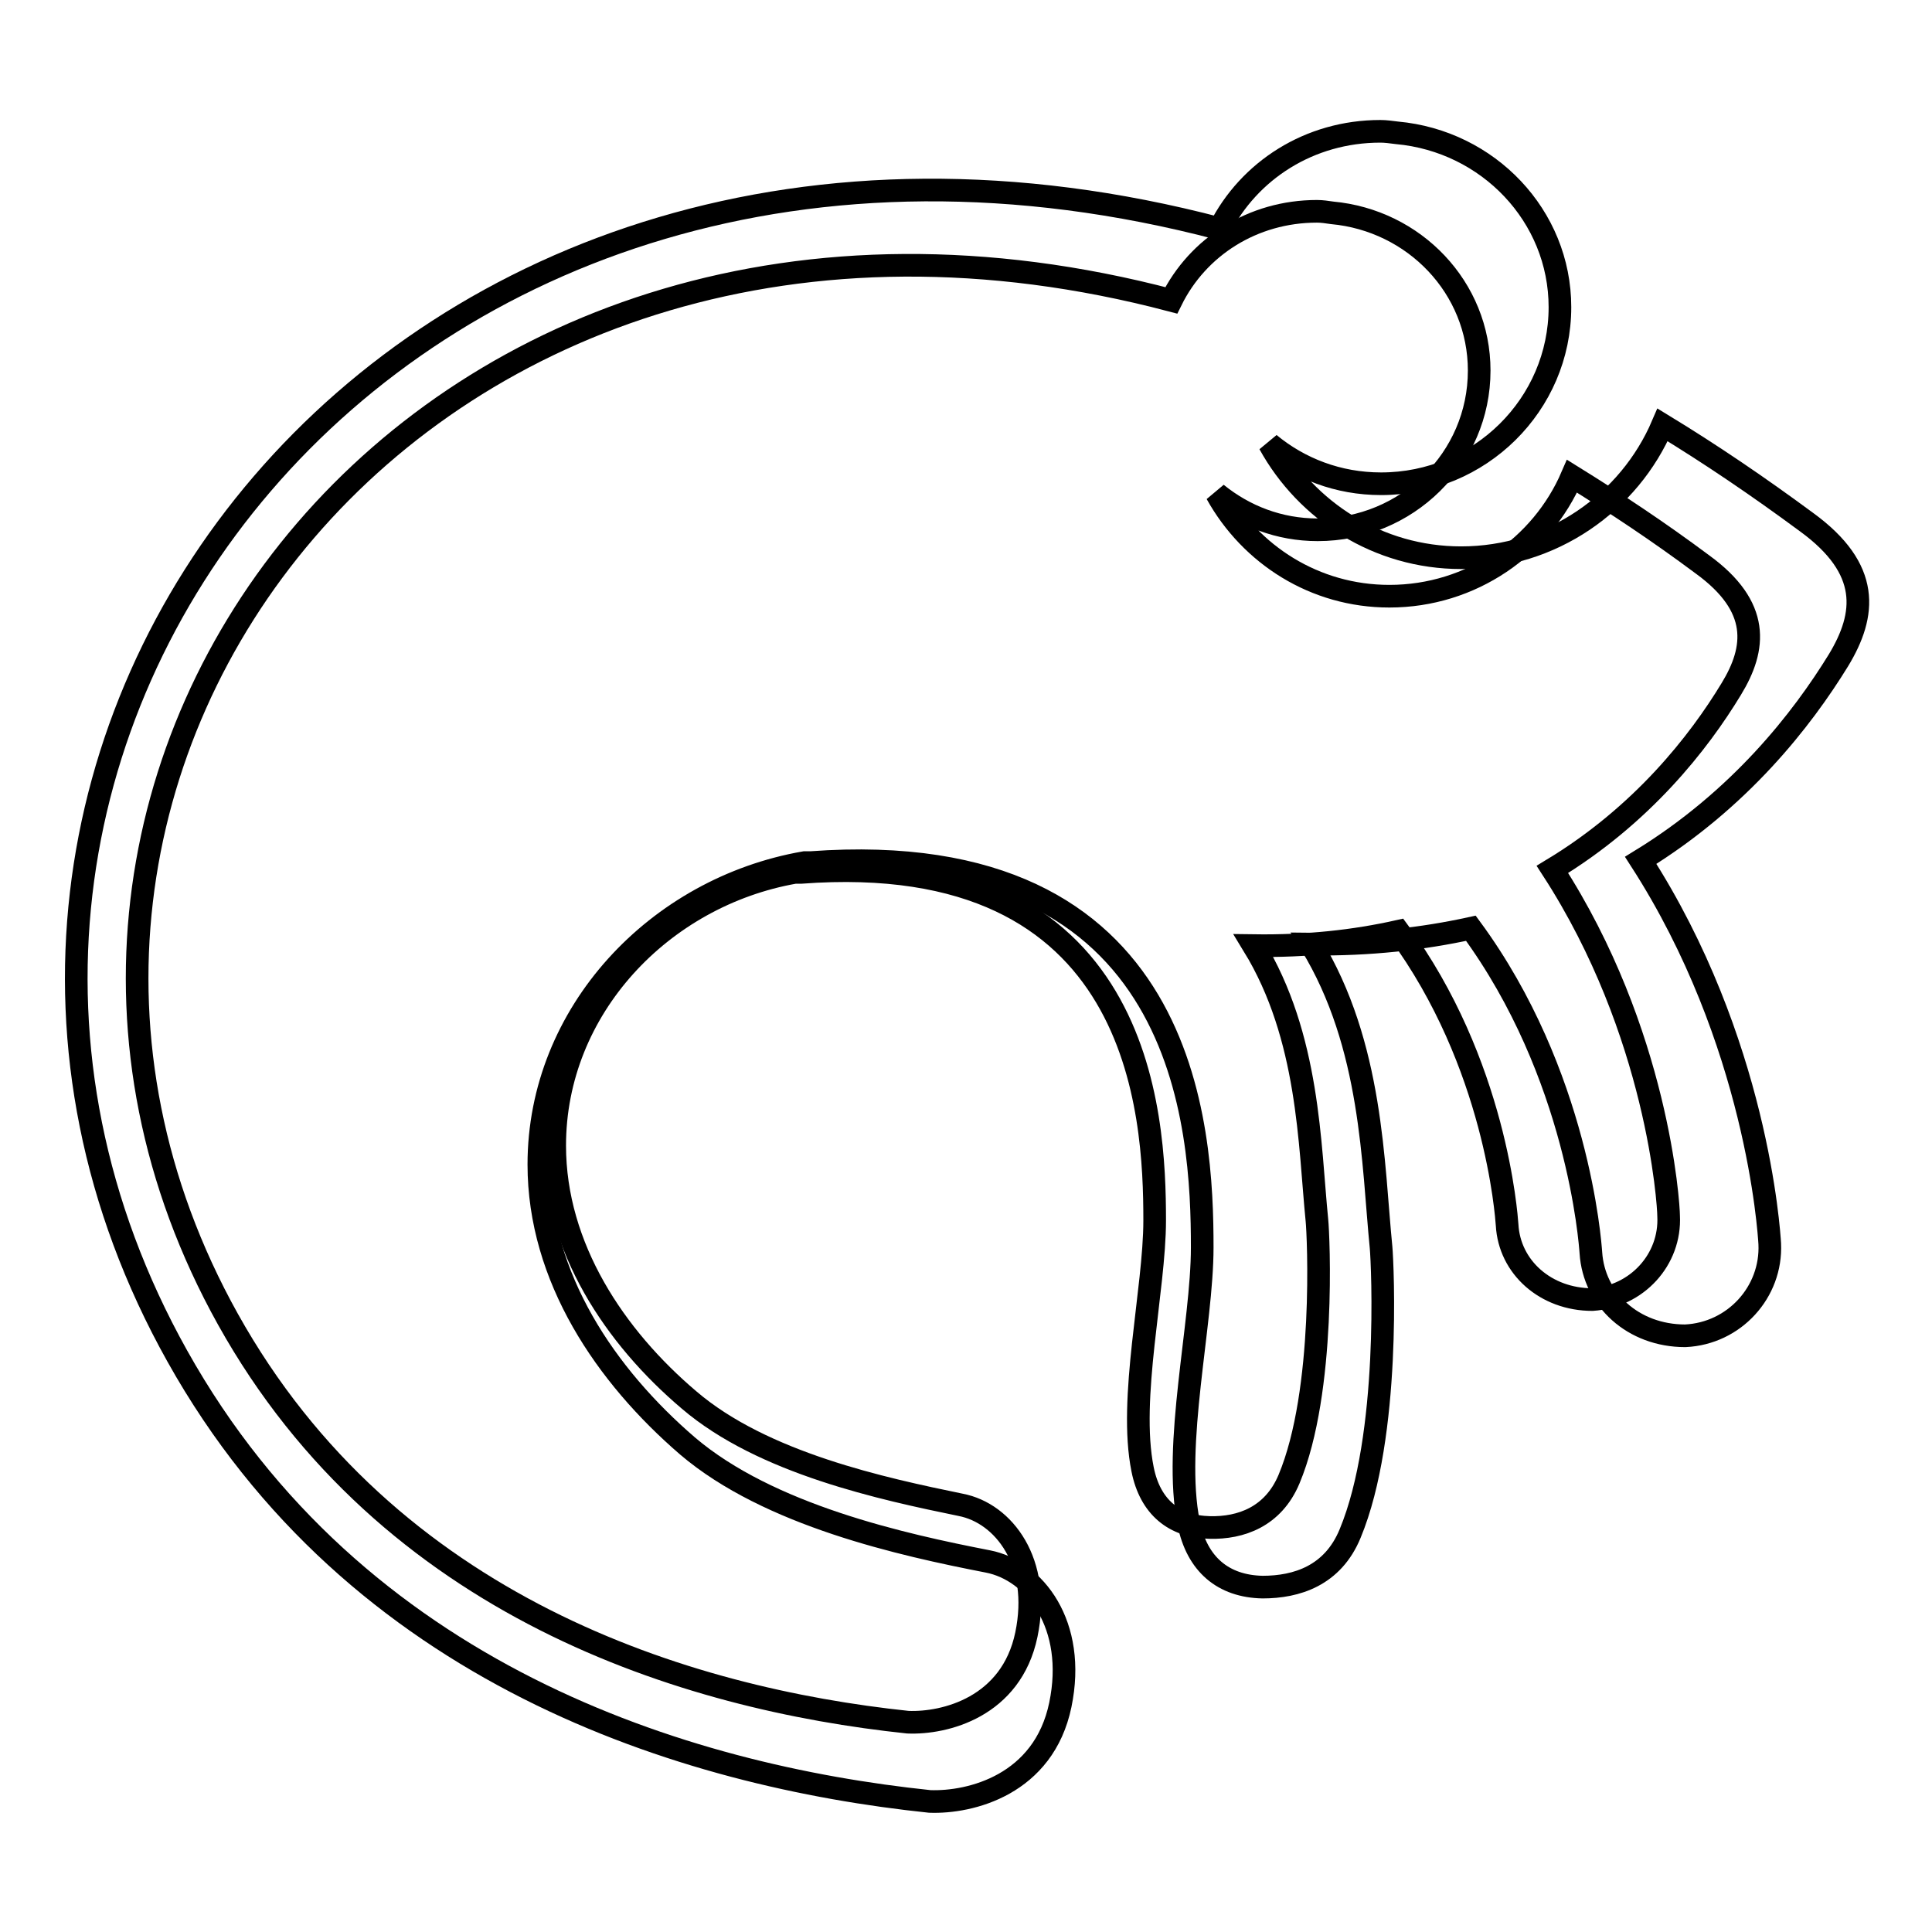
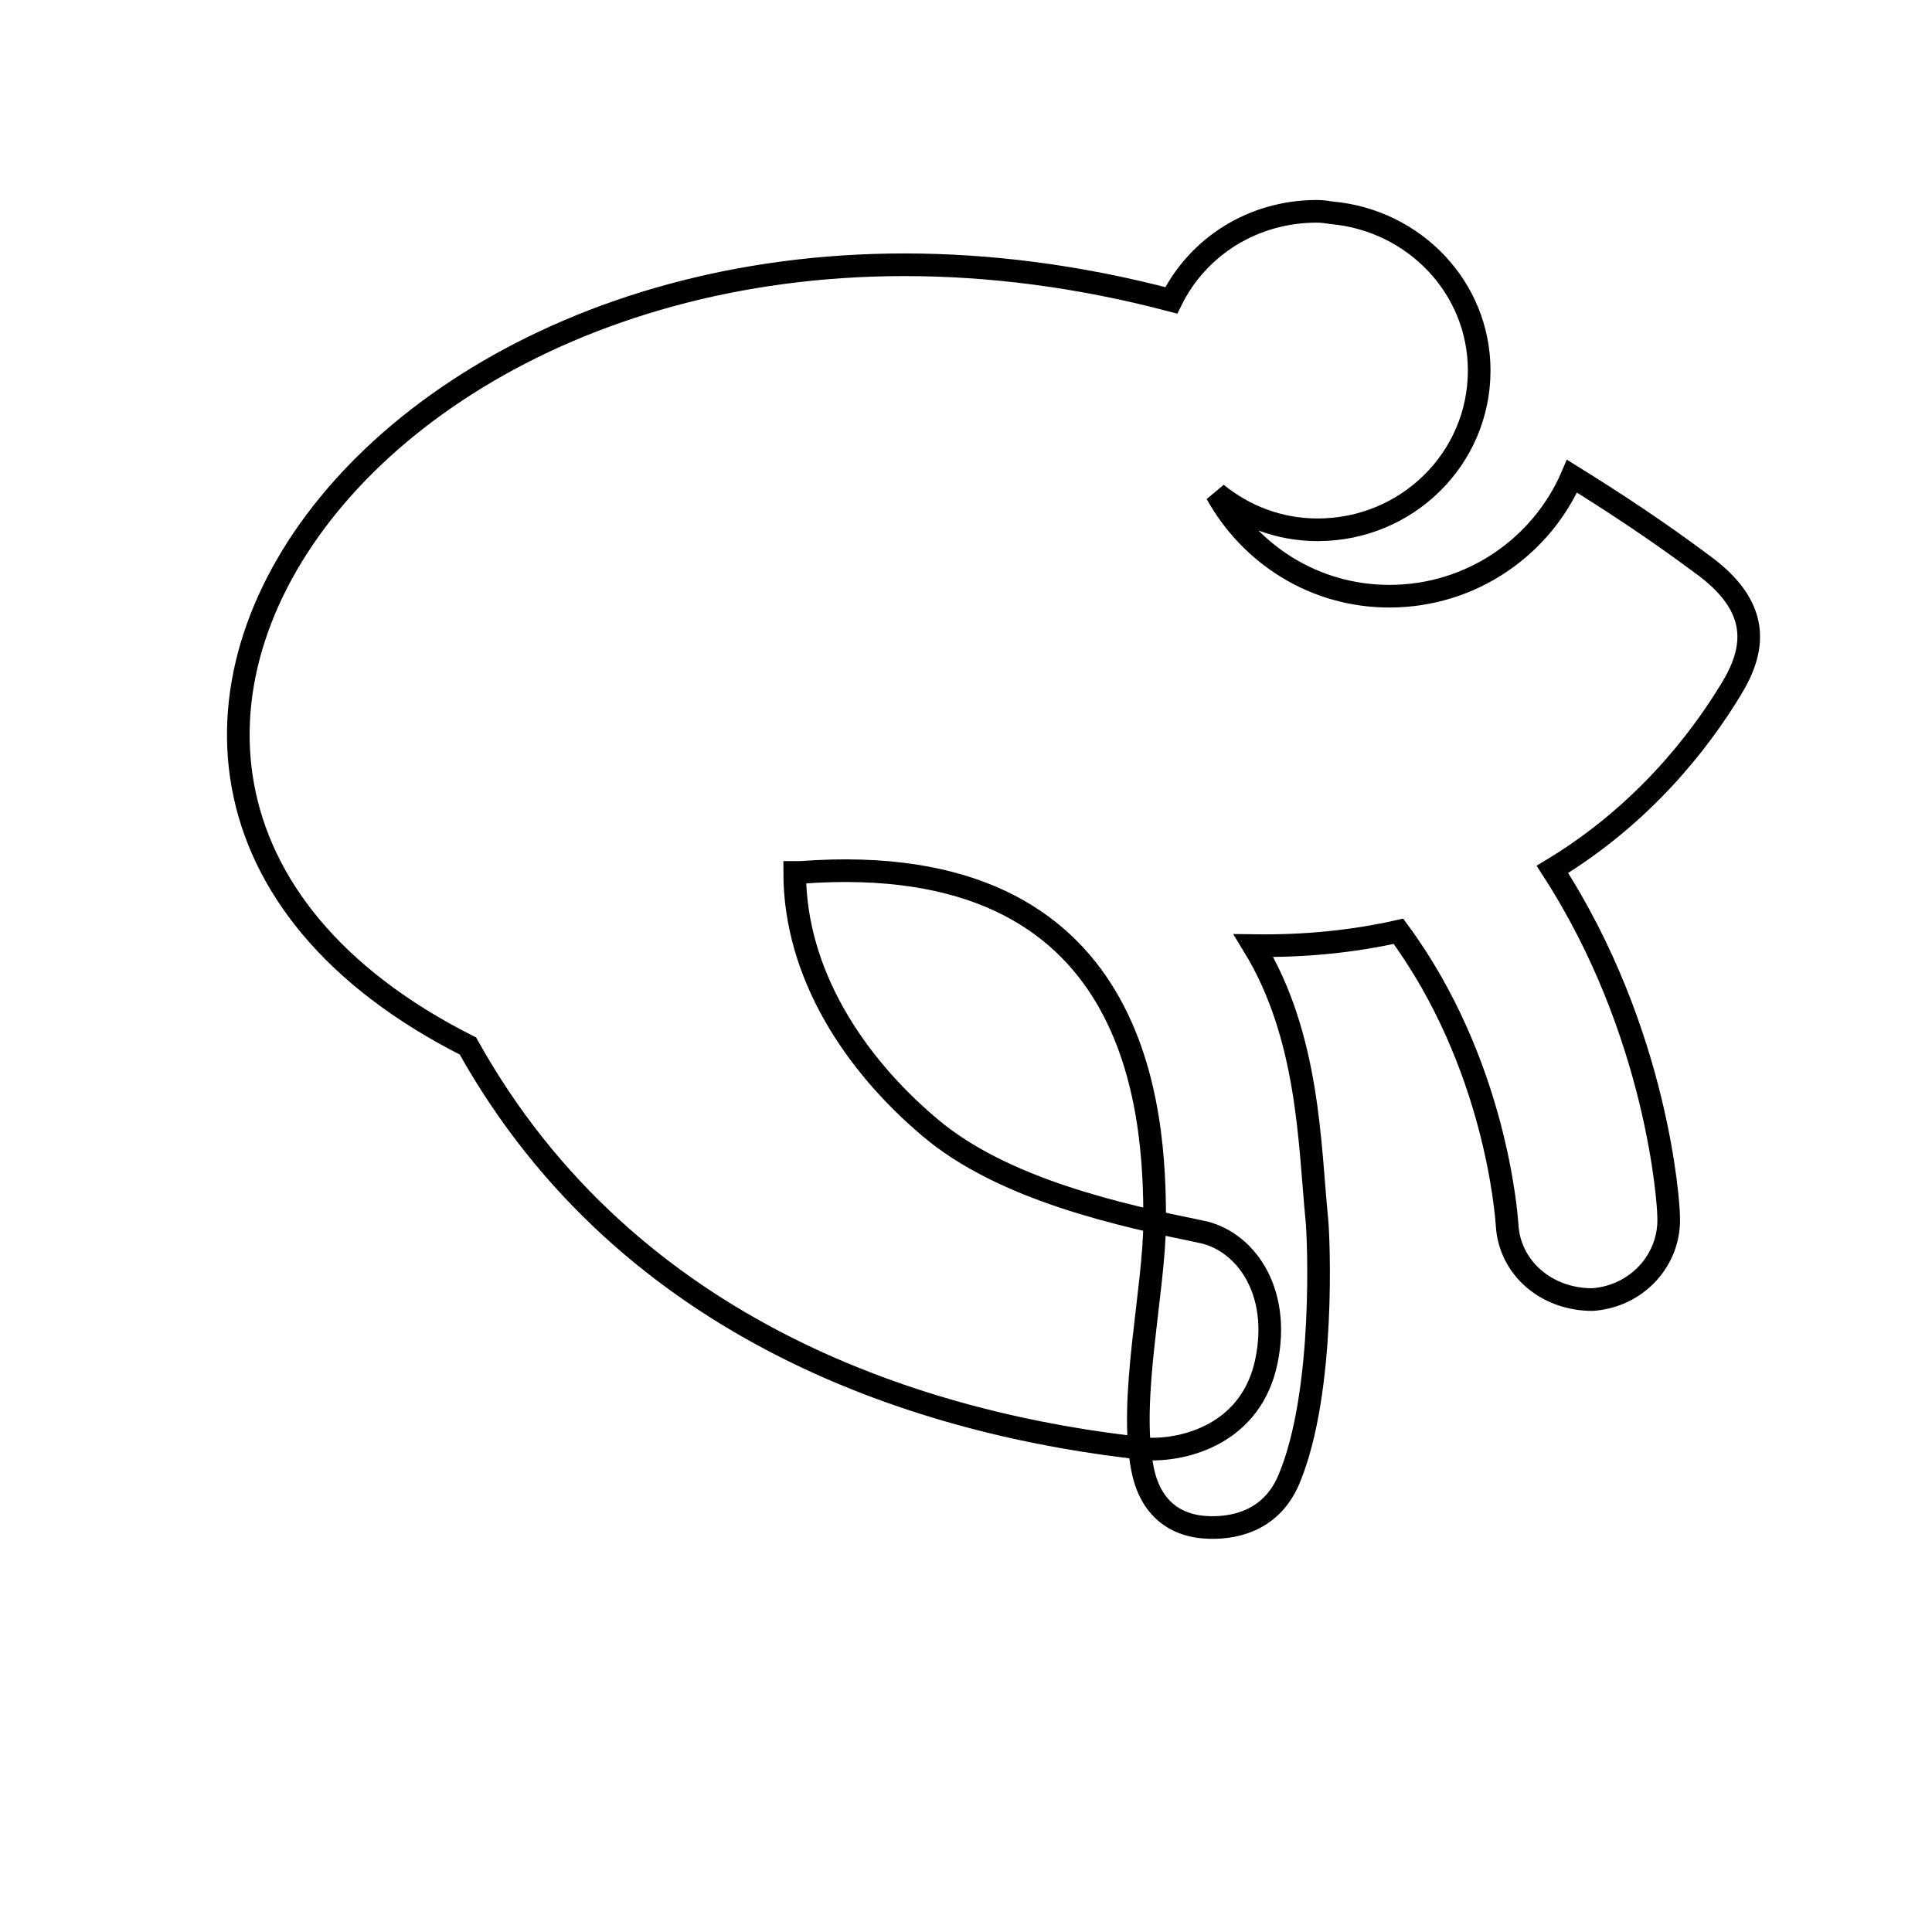
<svg xmlns="http://www.w3.org/2000/svg" version="1.1" x="0px" y="0px" viewBox="0 0 256 256" enable-background="new 0 0 256 256" xml:space="preserve">
  <g>
    <g>
-       <path stroke-width="3" fill-opacity="0" stroke="#000000" d="M182.9,17.4c0.7,0,1.4,0.1,2.2,0.2c12.1,1.1,21.6,11,21.6,23.1c0,12.9-10.6,23.4-23.7,23.4c-5.7,0-10.8-2-14.8-5.3c4.9,8.9,14.4,15.1,25.4,15.1c12,0,22.3-7.3,26.7-17.6c6.4,3.9,12.6,8.1,19.1,12.9c8.5,6.2,7.9,12.2,4.2,18.3c-4.8,7.8-13,18.4-26.2,26.5c15.4,23.9,17,49.1,17.1,50.8c0.3,6.4-4.7,11.9-11.2,12.2c-6.9,0-12.1-4.8-12.5-11c-0.1-1.4-1.7-23.7-15.9-43c-6.4,1.4-13.4,2.2-21.2,2.1c8.2,13.4,8.2,29.2,9.3,40.2c0.2,2.2,1.3,24.9-4.1,37.9c-2.3,5.6-7.1,7.1-11.6,7.1c-5.2-0.1-8.7-3-9.8-8.5c-2.1-10.4,1.8-26.3,1.8-36.5c0-15.6-1.7-54.7-51.9-51c-0.3,0-0.6,0-0.8,0c-19.5,3.4-35.2,19.9-35.2,40c0,15,8.9,28,19.7,37.3c10.8,9.2,28.5,13.1,39.8,15.3c6.2,1.2,11.8,8.4,9.6,19s-11.9,13-17.3,12.8c-32.5-3.4-76.1-16.8-99.7-59C-21.5,99.3,52.5,1.6,161.6,30.3C165.5,22.6,173.5,17.4,182.9,17.4z" />
-       <path stroke-width="3" fill-opacity="0" stroke="#000000" d="M174.5,28c0.7,0,1.3,0.1,2,0.2c10.9,1,19.5,9.9,19.5,20.9c0,11.7-9.6,21.1-21.4,21.1c-5.1,0-9.7-1.8-13.4-4.8c4.5,8.1,13,13.6,22.9,13.6c10.9,0,20.2-6.6,24.2-15.9c5.8,3.6,11.4,7.3,17.3,11.7c7.7,5.6,7.1,11.1,3.8,16.5c-4.3,7.1-11.8,16.7-23.7,23.9c14,21.6,15.4,44.4,15.4,45.9c0.3,5.8-4.2,10.7-10.1,11.1c-6.2,0-11-4.3-11.3-9.9c-0.1-1.3-1.5-21.4-14.4-38.9c-5.8,1.3-12.1,2-19.2,1.9c7.4,12.1,7.4,26.4,8.4,36.4c0.2,1.9,1.2,22.6-3.7,34.3c-2.1,5-6.4,6.5-10.5,6.4c-4.7-0.1-7.9-2.7-8.9-7.7c-1.9-9.4,1.6-23.8,1.6-33c0-14.1-1.6-49.5-46.9-46.1c-0.3,0-0.5,0-0.8,0c-17.6,3.1-31.8,18-31.8,36.2c0,13.5,8,25.4,17.8,33.7c9.8,8.4,25.8,11.8,36,13.9c5.7,1.1,10.7,7.6,8.7,17.2c-2,9.6-10.8,11.8-15.7,11.6c-29.4-3.1-68.8-15.2-90.1-53.4C-10.3,102.1,56.5,13.8,155.2,39.8C158.7,32.7,166,28,174.5,28z" />
+       <path stroke-width="3" fill-opacity="0" stroke="#000000" d="M174.5,28c0.7,0,1.3,0.1,2,0.2c10.9,1,19.5,9.9,19.5,20.9c0,11.7-9.6,21.1-21.4,21.1c-5.1,0-9.7-1.8-13.4-4.8c4.5,8.1,13,13.6,22.9,13.6c10.9,0,20.2-6.6,24.2-15.9c5.8,3.6,11.4,7.3,17.3,11.7c7.7,5.6,7.1,11.1,3.8,16.5c-4.3,7.1-11.8,16.7-23.7,23.9c14,21.6,15.4,44.4,15.4,45.9c0.3,5.8-4.2,10.7-10.1,11.1c-6.2,0-11-4.3-11.3-9.9c-0.1-1.3-1.5-21.4-14.4-38.9c-5.8,1.3-12.1,2-19.2,1.9c7.4,12.1,7.4,26.4,8.4,36.4c0.2,1.9,1.2,22.6-3.7,34.3c-2.1,5-6.4,6.5-10.5,6.4c-4.7-0.1-7.9-2.7-8.9-7.7c-1.9-9.4,1.6-23.8,1.6-33c0-14.1-1.6-49.5-46.9-46.1c-0.3,0-0.5,0-0.8,0c0,13.5,8,25.4,17.8,33.7c9.8,8.4,25.8,11.8,36,13.9c5.7,1.1,10.7,7.6,8.7,17.2c-2,9.6-10.8,11.8-15.7,11.6c-29.4-3.1-68.8-15.2-90.1-53.4C-10.3,102.1,56.5,13.8,155.2,39.8C158.7,32.7,166,28,174.5,28z" />
    </g>
  </g>
</svg>